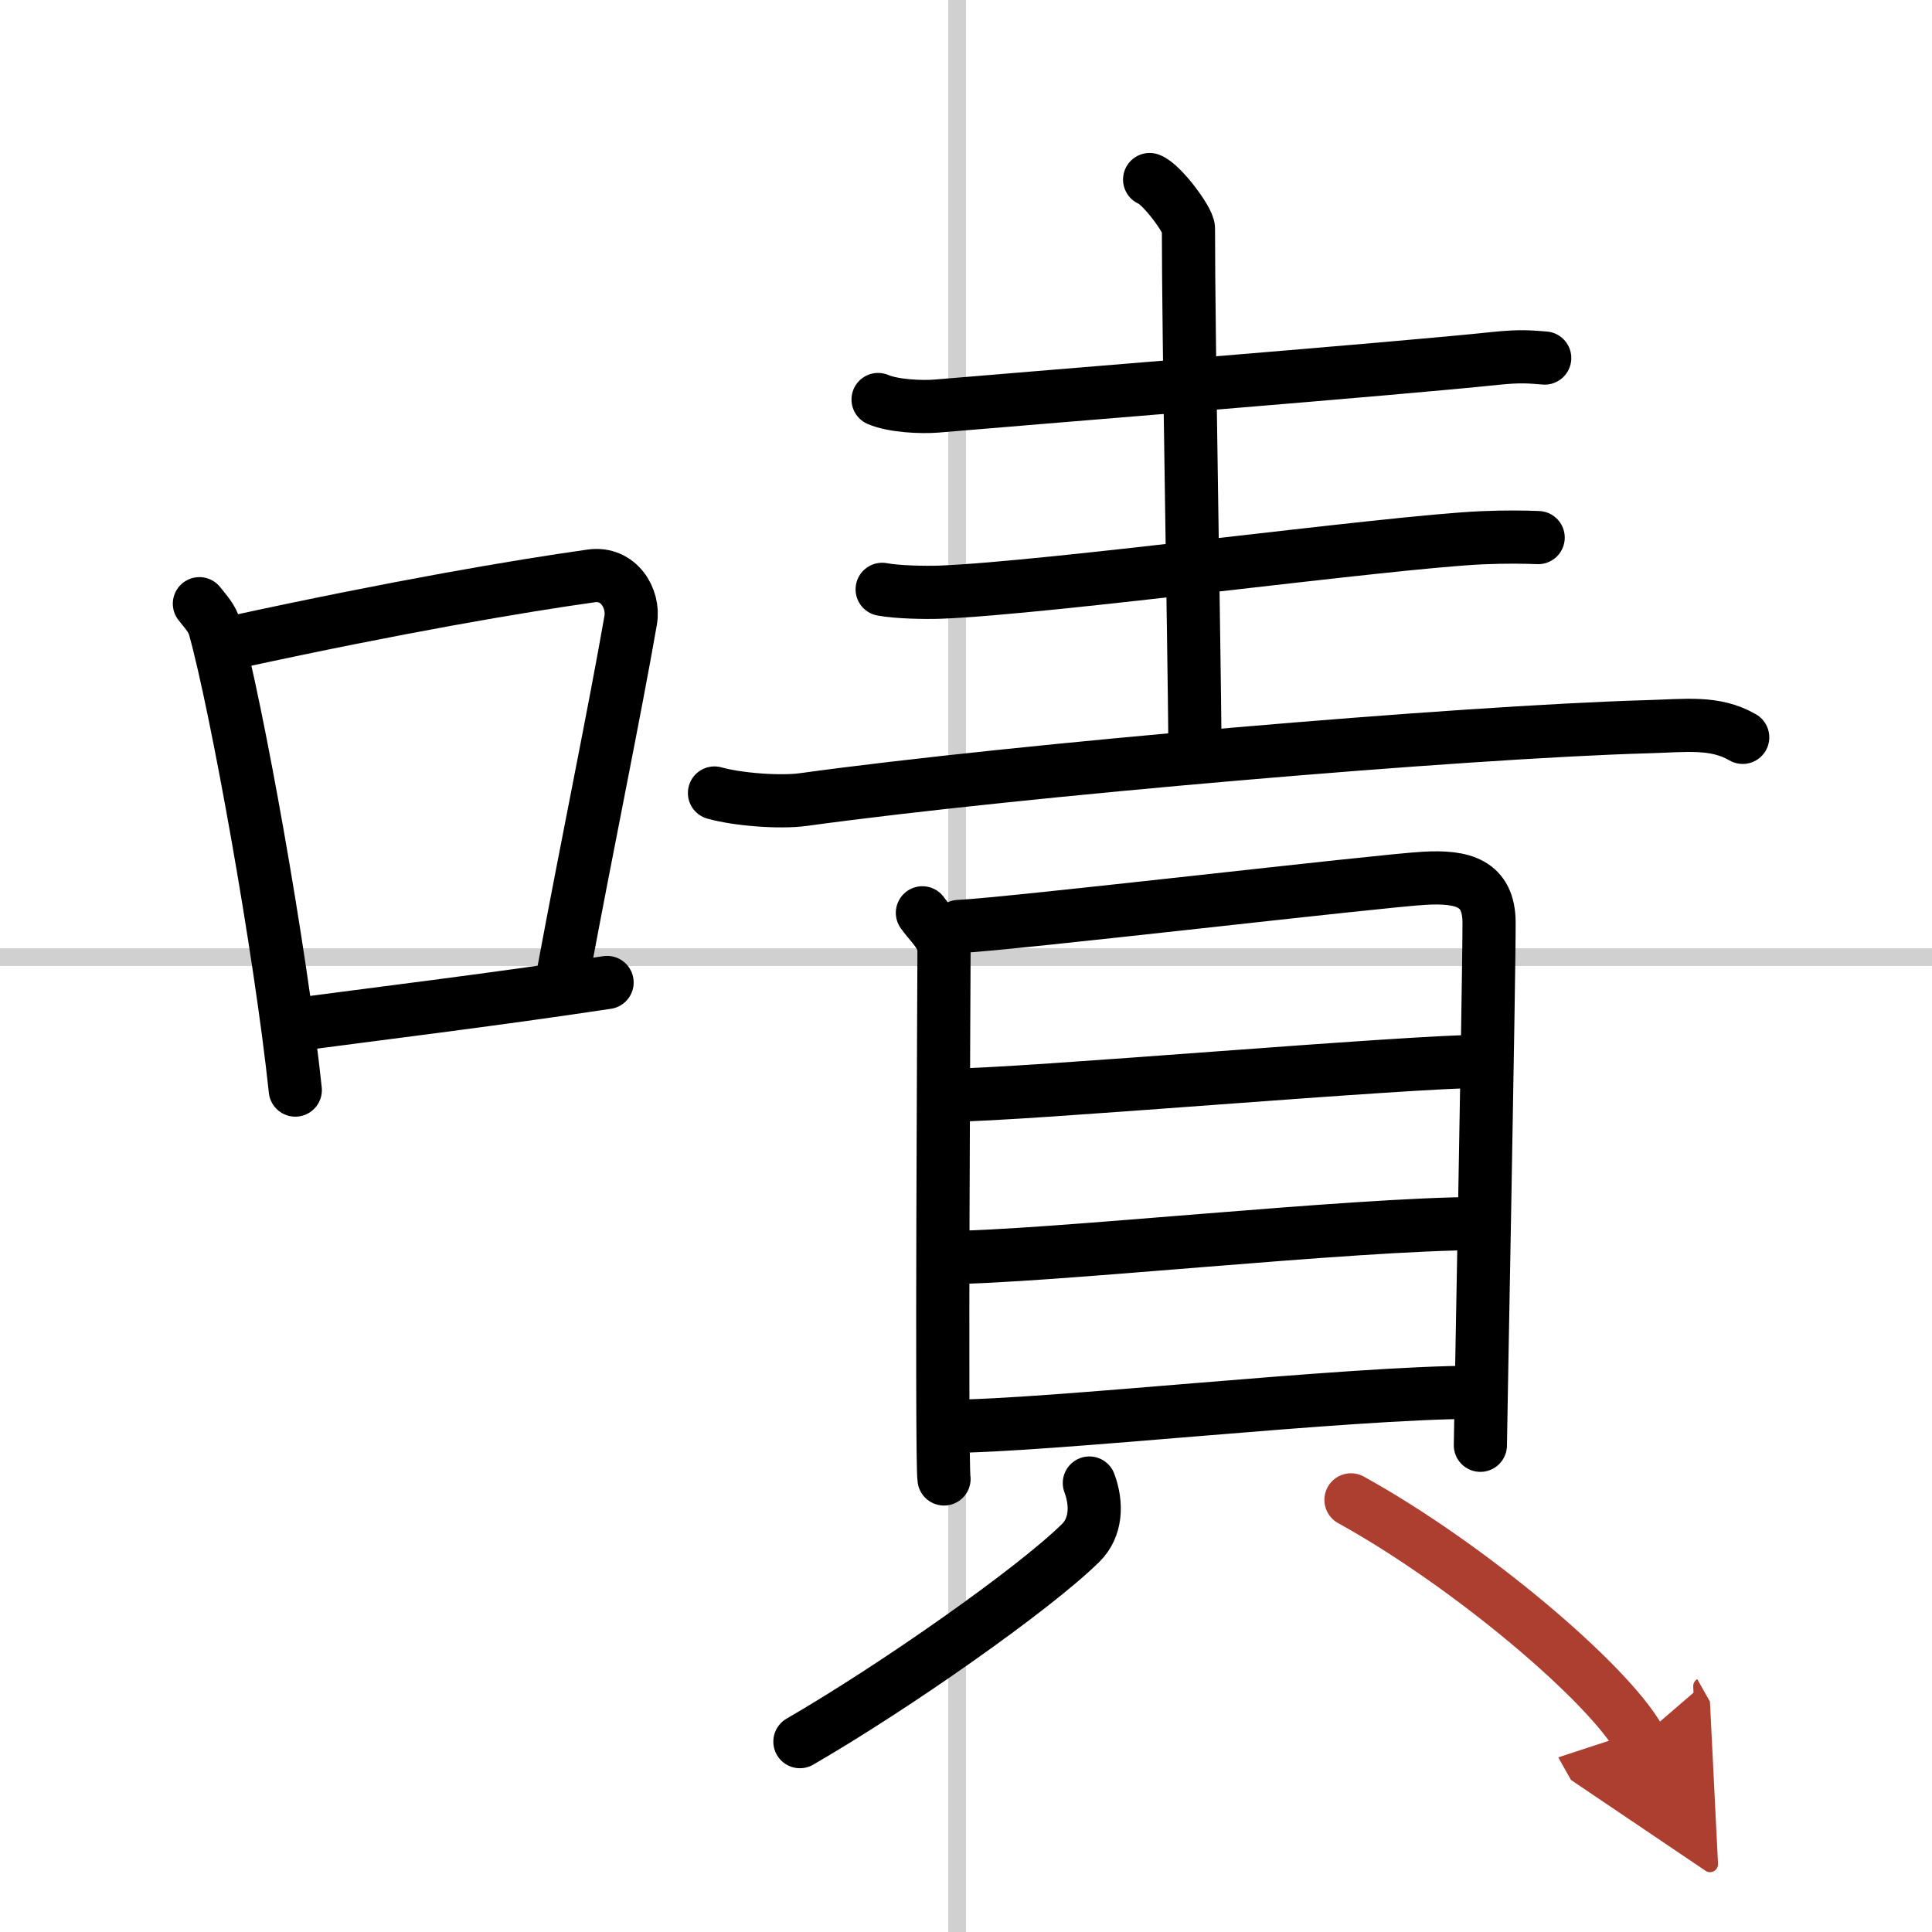
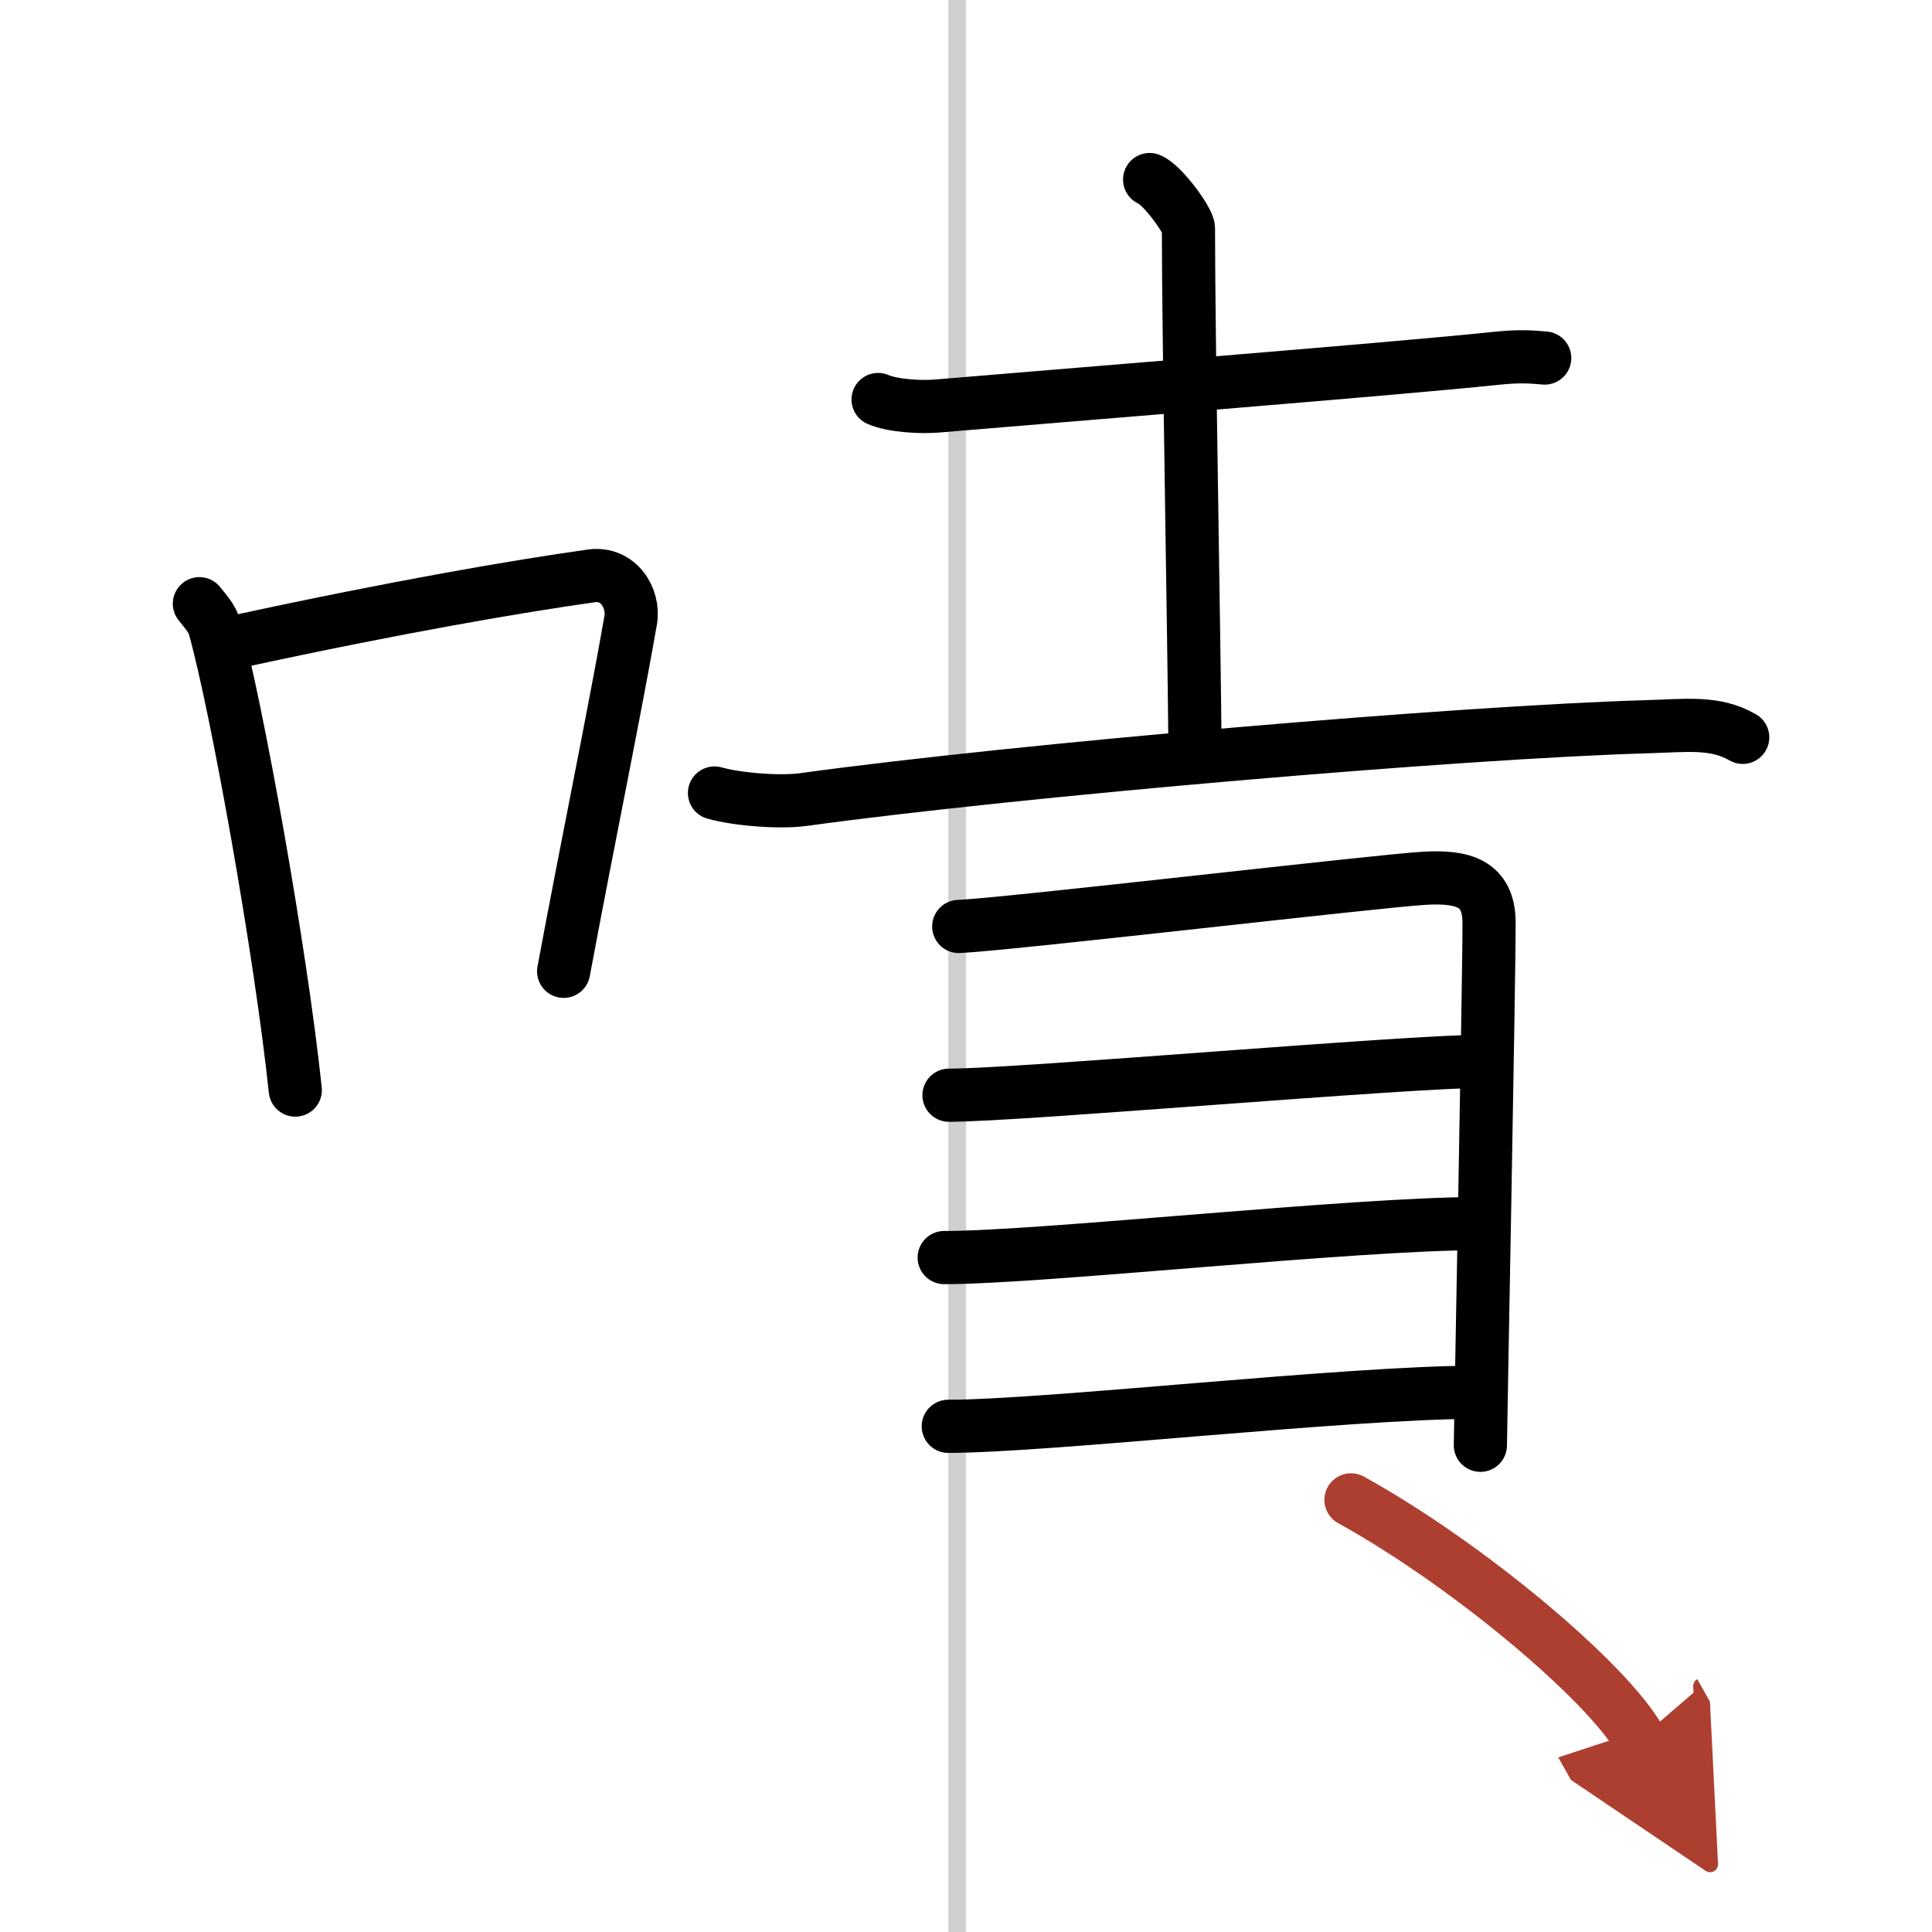
<svg xmlns="http://www.w3.org/2000/svg" width="400" height="400" viewBox="0 0 109 109">
  <defs>
    <marker id="a" markerWidth="4" orient="auto" refX="1" refY="5" viewBox="0 0 10 10">
      <polyline points="0 0 10 5 0 10 1 5" fill="#ad3f31" stroke="#ad3f31" />
    </marker>
  </defs>
  <g fill="none" stroke="#000" stroke-linecap="round" stroke-linejoin="round" stroke-width="3">
    <rect width="100%" height="100%" fill="#fff" stroke="#fff" />
    <line x1="54" x2="54" y2="109" stroke="#d0d0d0" stroke-width="1" />
-     <line x2="109" y1="54" y2="54" stroke="#d0d0d0" stroke-width="1" />
    <path d="m11.25 34.06c0.35 0.45 0.72 0.82 0.87 1.38 1.23 4.42 3.7 18.12 4.54 26.06" />
    <path d="m13.46 36.18c8.94-1.94 15.77-3.11 19.91-3.69 1.52-0.21 2.43 1.26 2.21 2.51-0.9 5.17-2.45 12.65-3.78 19.8" />
-     <path d="m16.32 57.86c4.87-0.66 11.25-1.42 17.93-2.43" />
    <path d="m49.54 22.54c0.86 0.37 2.43 0.44 3.3 0.37 6.2-0.53 26.18-2.12 31.53-2.69 1.43-0.15 2.02-0.08 2.78-0.02" />
    <path d="m64.86 10.13c0.66 0.23 2.19 2.28 2.19 2.76 0 6.08 0.32 23.02 0.37 29.37" />
-     <path d="m49.77 33.25c0.85 0.16 2.41 0.19 3.26 0.16 6.12-0.23 25.28-2.83 30.56-3.07 1.41-0.06 2.45-0.04 3.19-0.01" />
    <path d="m40.31 44.74c1.31 0.37 3.71 0.55 5.01 0.37 12.14-1.67 37.12-3.81 47.62-4.11 2.17-0.06 3.81-0.31 5.38 0.6" />
-     <path d="m52.04 51.5c0.5 0.71 1.22 1.24 1.22 2.18s-0.16 28.82 0 29.76" />
    <path d="m54.09 52.27c2.81-0.12 23.72-2.58 26.28-2.72 2.13-0.12 3.63 0.25 3.64 2.49 0.01 3.01-0.49 28.79-0.49 29.5" />
    <path d="m53.54 61.79c4.02 0 25.81-1.92 30.32-1.92" />
    <path d="m53.27 70.95c5.58 0 23.03-1.92 30.26-1.92" />
    <path d="m53.5 80.47c5.58 0 22.53-1.92 29.76-1.92" />
-     <path d="m61.46 83.67c0.45 1.2 0.39 2.52-0.5 3.39-2.68 2.63-10.46 8.09-15.83 11.2" />
    <path d="m76.22 84.62c6.63 3.66 14.47 10.29 16.28 13.5" marker-end="url(#a)" stroke="#ad3f31" />
  </g>
</svg>